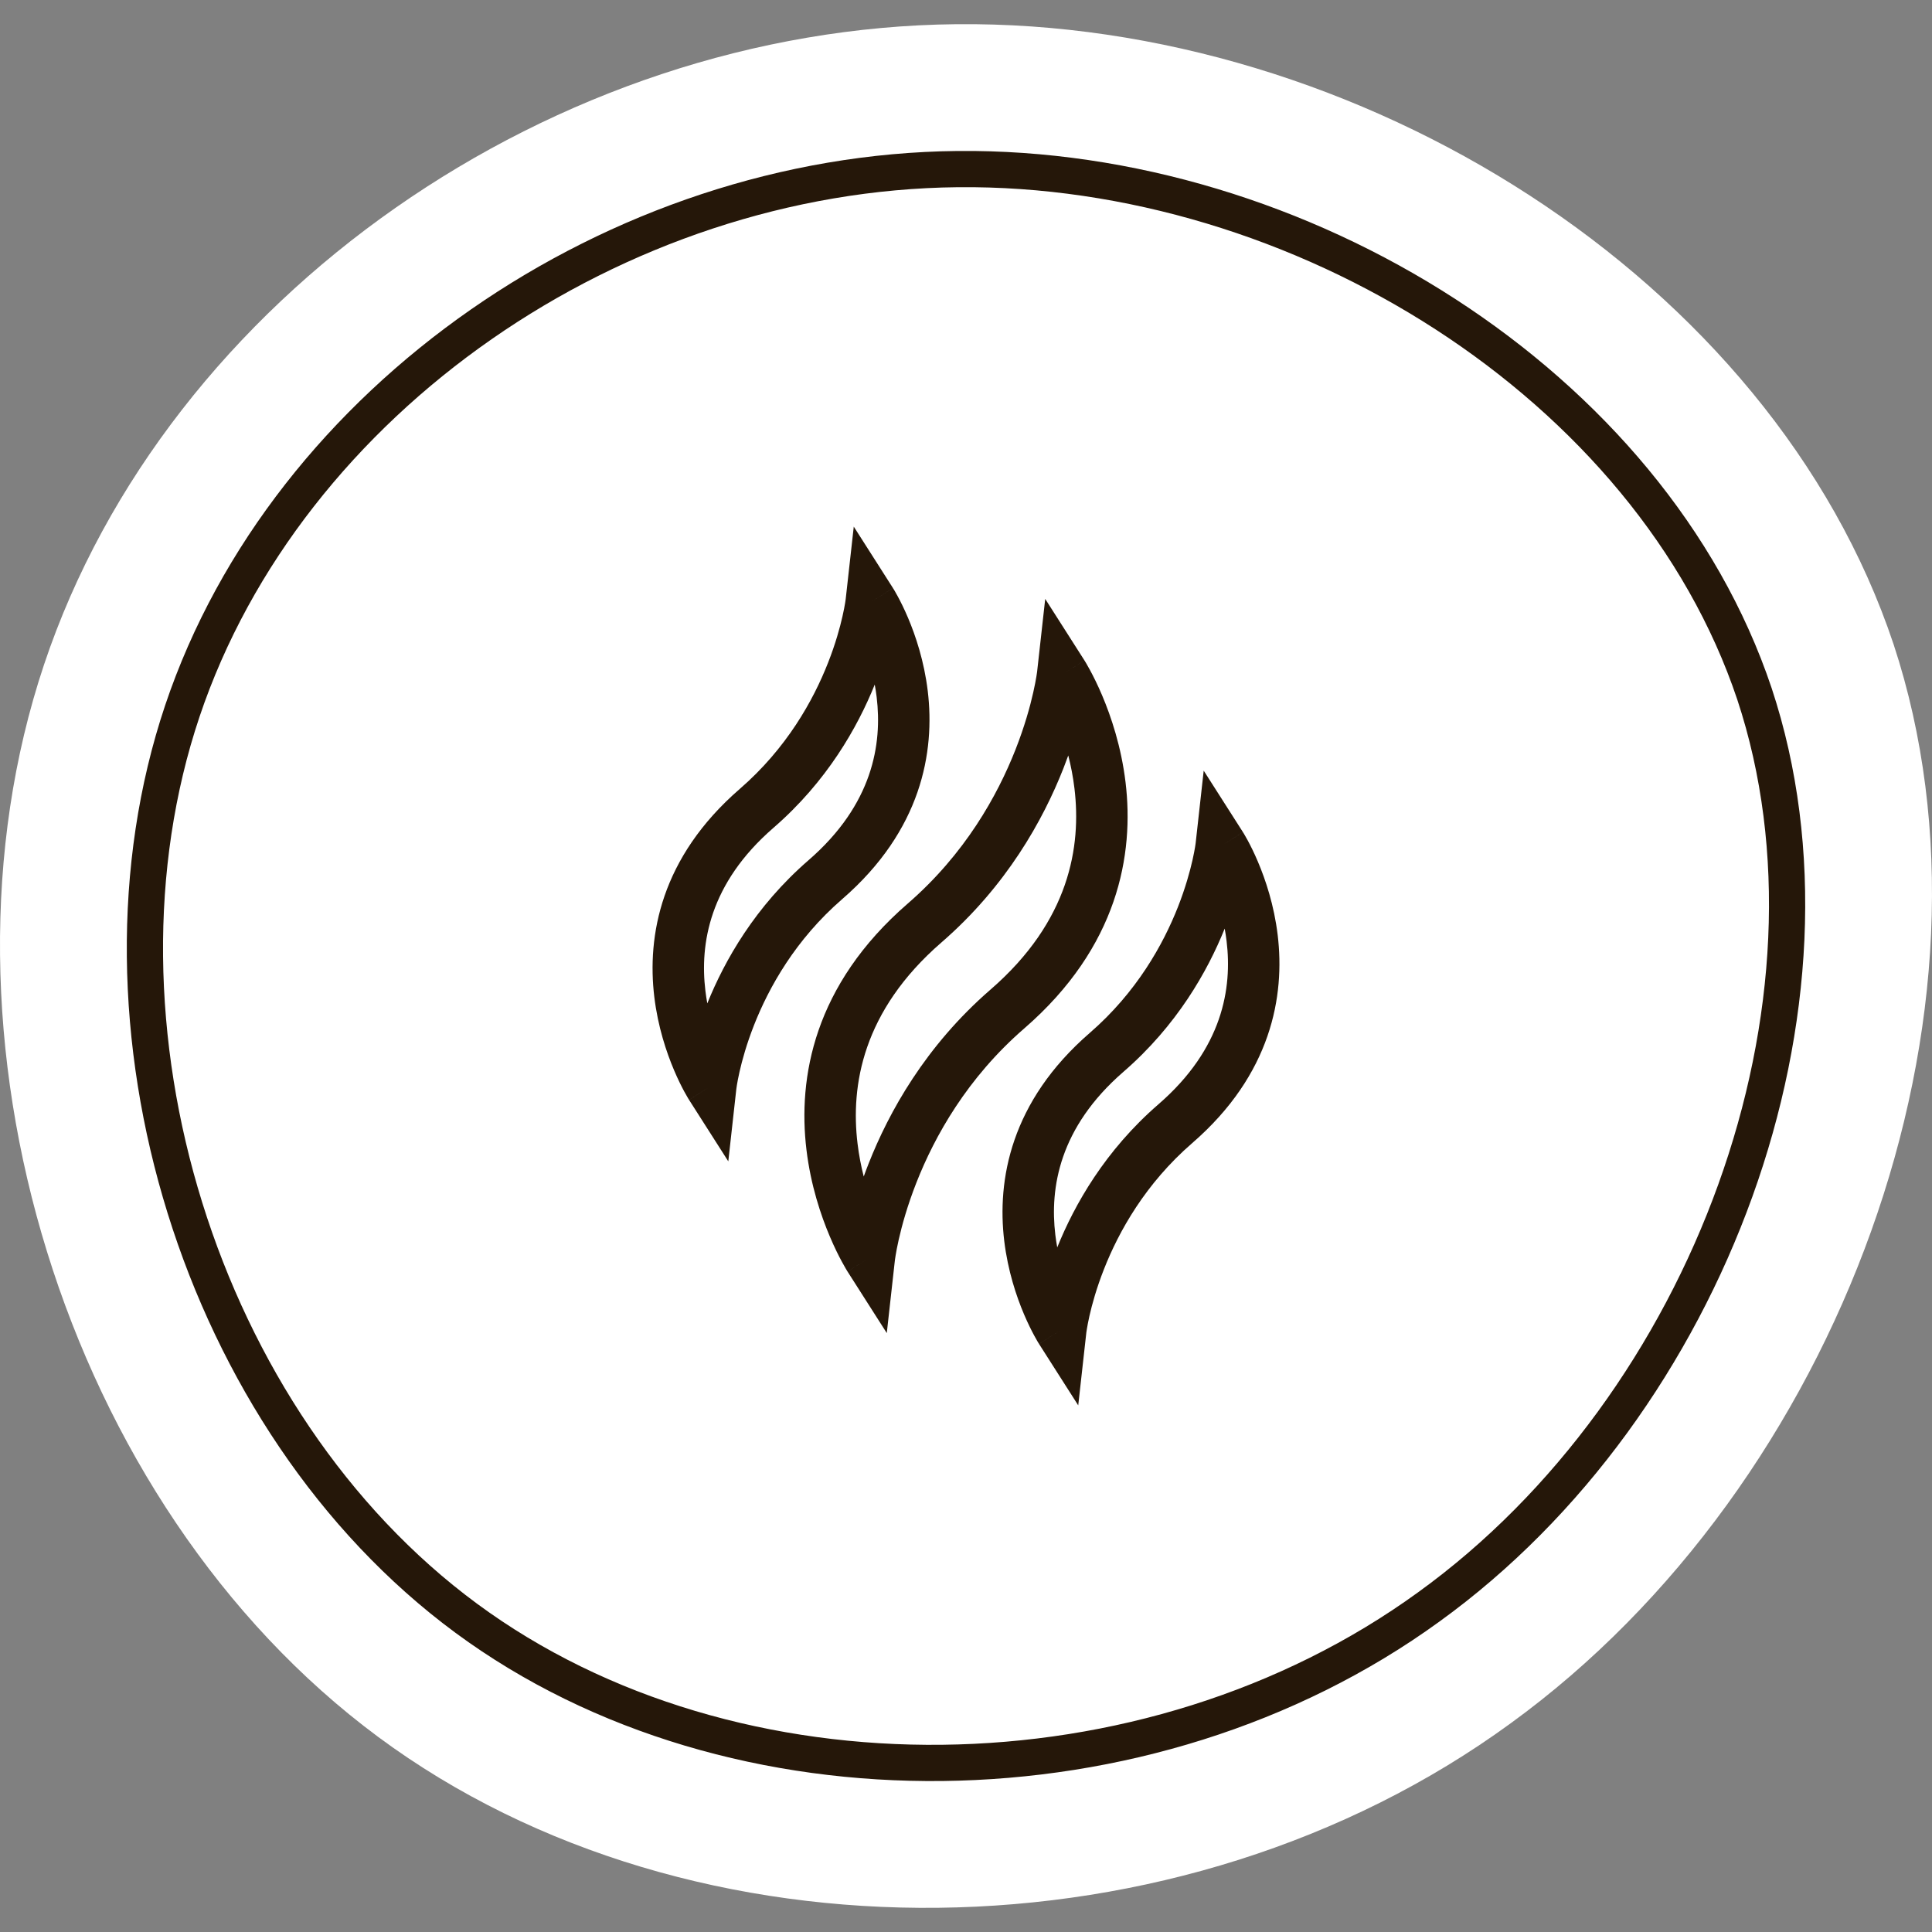
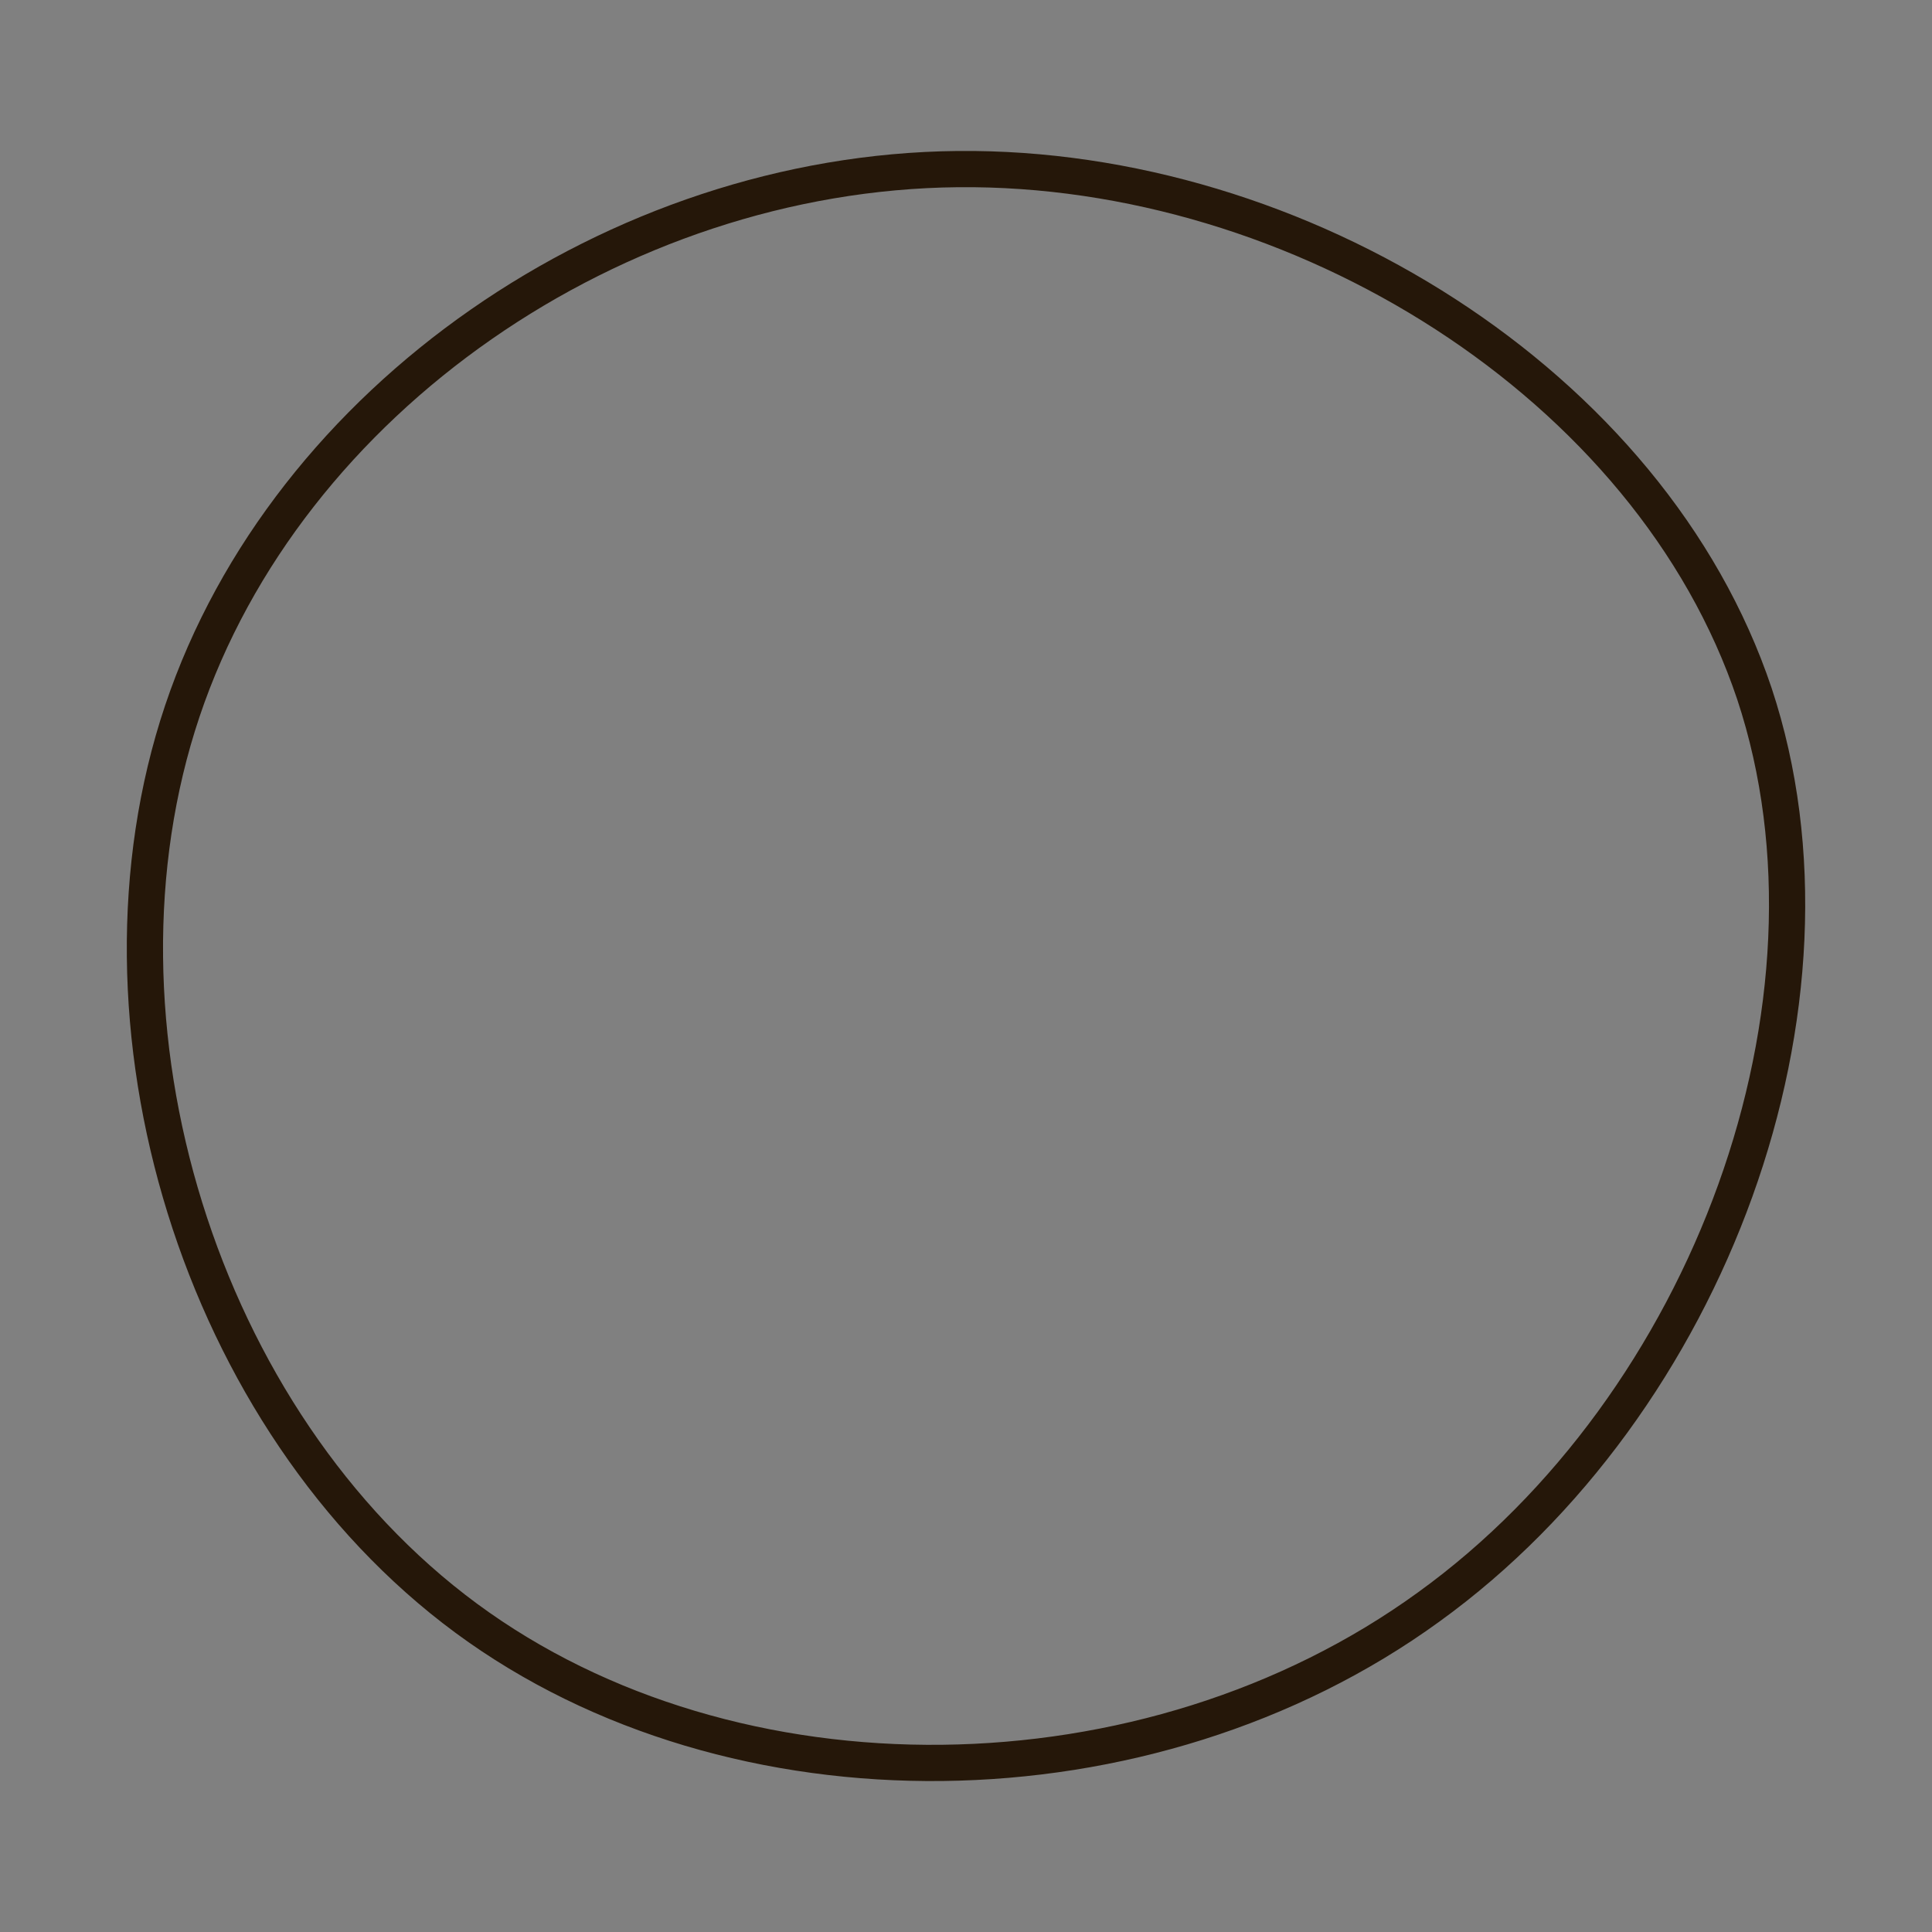
<svg xmlns="http://www.w3.org/2000/svg" fill="none" viewBox="0 0 88 88" height="88" width="88">
  <rect x="0" y="0" width="88" height="88" fill="#808080" stroke="none" />
-   <path fill="white" d="M86.252 29.353C91.748 46.022 83.836 67.593 68.799 78.501C53.762 89.471 31.538 89.716 17.225 79.114C2.912 68.512 -3.61 47.064 2.006 30.272C7.623 13.481 25.257 1.286 43.556 1.102C61.854 0.918 80.696 12.684 86.252 29.353Z" />
  <g clip-path="url(#clip0_107_914)">
-     <path fill="#251709" d="M39.594 57.291C38.606 57.921 38.606 57.92 38.606 57.92L38.603 57.915C38.601 57.913 38.599 57.91 38.597 57.907C38.593 57.9 38.587 57.891 38.581 57.88C38.567 57.858 38.549 57.828 38.527 57.791C38.482 57.715 38.421 57.608 38.348 57.472C38.201 57.201 38.006 56.813 37.8 56.327C37.389 55.359 36.927 53.986 36.733 52.37C36.338 49.09 37.063 44.869 41.346 41.157C43.951 38.899 45.429 36.242 46.257 34.137C46.67 33.086 46.919 32.18 47.062 31.543C47.134 31.225 47.18 30.975 47.207 30.809C47.221 30.726 47.23 30.664 47.235 30.625C47.236 30.616 47.237 30.608 47.238 30.602C47.239 30.595 47.24 30.589 47.24 30.585C47.241 30.581 47.241 30.579 47.241 30.578C47.241 30.578 47.241 30.578 47.241 30.578L47.608 27.28L49.394 30.079L48.406 30.709C49.394 30.079 49.394 30.08 49.394 30.08L49.397 30.085C49.398 30.087 49.4 30.09 49.403 30.093C49.404 30.096 49.406 30.099 49.409 30.103C49.412 30.108 49.415 30.114 49.419 30.12C49.432 30.142 49.451 30.172 49.473 30.209C49.517 30.285 49.579 30.392 49.652 30.528C49.798 30.799 49.994 31.187 50.2 31.673C50.611 32.641 51.072 34.014 51.267 35.63C51.662 38.91 50.937 43.131 46.654 46.843C44.049 49.101 42.571 51.758 41.743 53.863C41.329 54.914 41.081 55.82 40.937 56.457C40.865 56.775 40.82 57.025 40.793 57.191C40.779 57.274 40.77 57.336 40.765 57.375C40.762 57.394 40.761 57.408 40.76 57.415C40.759 57.419 40.759 57.421 40.759 57.422C40.759 57.422 40.759 57.422 40.759 57.422L40.392 60.72L38.606 57.921L39.594 57.291ZM48.658 34.411C48.777 34.875 48.876 35.378 48.94 35.91C49.257 38.545 48.723 41.948 45.119 45.072C42.155 47.641 40.488 50.65 39.562 53.005C39.483 53.204 39.41 53.399 39.342 53.589C39.223 53.124 39.124 52.622 39.06 52.09C38.742 49.455 39.277 46.052 42.88 42.928C45.844 40.359 47.512 37.35 48.438 34.995C48.517 34.795 48.59 34.601 48.658 34.411ZM40.584 56.663L40.583 56.662C40.584 56.663 40.584 56.663 40.584 56.663Z" clip-rule="evenodd" fill-rule="evenodd" />
-     <path fill="#251709" d="M48.315 60.584C47.327 61.215 47.326 61.214 47.326 61.214L47.325 61.212L47.323 61.209C47.322 61.207 47.32 61.205 47.318 61.201C47.314 61.195 47.309 61.187 47.304 61.178C47.292 61.159 47.276 61.133 47.257 61.101C47.219 61.036 47.167 60.945 47.105 60.83C46.981 60.6 46.816 60.272 46.642 59.863C46.296 59.048 45.907 57.889 45.742 56.526C45.408 53.749 46.026 50.178 49.637 47.048C51.767 45.202 52.978 43.027 53.657 41.302C53.995 40.441 54.198 39.699 54.316 39.179C54.374 38.919 54.412 38.716 54.434 38.582C54.445 38.514 54.452 38.465 54.456 38.434C54.458 38.419 54.459 38.409 54.46 38.403C54.46 38.401 54.46 38.4 54.461 38.399L54.461 38.399C54.461 38.399 54.461 38.398 54.461 38.398L54.827 35.102L56.613 37.901L55.625 38.531C56.613 37.901 56.613 37.901 56.614 37.902L56.614 37.903L56.616 37.906C56.618 37.908 56.619 37.911 56.621 37.914C56.625 37.92 56.63 37.928 56.636 37.937C56.648 37.956 56.663 37.982 56.682 38.015C56.721 38.079 56.773 38.17 56.835 38.285C56.959 38.515 57.124 38.843 57.297 39.252C57.643 40.068 58.033 41.226 58.197 42.59C58.531 45.366 57.914 48.937 54.303 52.067C52.172 53.914 50.961 56.088 50.283 57.813C49.944 58.675 49.741 59.416 49.623 59.937C49.565 60.196 49.528 60.4 49.506 60.534C49.495 60.601 49.488 60.65 49.483 60.681C49.481 60.696 49.48 60.707 49.479 60.712C49.479 60.714 49.479 60.715 49.479 60.716C49.479 60.717 49.479 60.717 49.479 60.717C49.479 60.717 49.479 60.717 49.479 60.716L49.112 64.013L47.327 61.215L48.315 60.584ZM55.783 42.297C55.817 42.483 55.847 42.674 55.87 42.87C56.127 45.001 55.7 47.755 52.768 50.296C50.336 52.404 48.944 54.864 48.156 56.818C48.122 56.632 48.093 56.441 48.069 56.246C47.813 54.114 48.24 51.361 51.172 48.819C53.604 46.711 54.996 44.251 55.783 42.297Z" clip-rule="evenodd" fill-rule="evenodd" />
-     <path fill="#251709" d="M32.375 49.469C31.387 50.099 31.387 50.099 31.386 50.098L31.386 50.097L31.384 50.094C31.382 50.092 31.381 50.089 31.379 50.086C31.375 50.08 31.37 50.072 31.364 50.062C31.352 50.044 31.337 50.018 31.318 49.985C31.279 49.92 31.227 49.83 31.165 49.715C31.041 49.485 30.876 49.157 30.703 48.748C30.357 47.932 29.967 46.774 29.803 45.41C29.468 42.634 30.086 39.063 33.697 35.933C35.828 34.086 37.039 31.912 37.717 30.186C38.056 29.325 38.259 28.584 38.376 28.063C38.435 27.804 38.472 27.6 38.494 27.466C38.505 27.399 38.512 27.349 38.516 27.319C38.518 27.304 38.52 27.293 38.52 27.288C38.521 27.286 38.521 27.285 38.521 27.284L38.521 27.284C38.521 27.283 38.521 27.283 38.521 27.283L38.888 23.987L40.673 26.785L39.685 27.416C40.673 26.785 40.674 26.786 40.674 26.786L40.675 26.788L40.677 26.791L40.678 26.794C40.679 26.795 40.68 26.797 40.682 26.799C40.685 26.805 40.69 26.812 40.696 26.822C40.708 26.841 40.724 26.867 40.743 26.899C40.781 26.964 40.833 27.055 40.895 27.17C41.019 27.4 41.184 27.728 41.358 28.137C41.704 28.952 42.093 30.11 42.258 31.474C42.592 34.251 41.974 37.822 38.363 40.952C36.232 42.798 35.022 44.973 34.343 46.698C34.005 47.559 33.801 48.301 33.684 48.821C33.625 49.081 33.588 49.284 33.566 49.418C33.555 49.485 33.548 49.535 33.544 49.566C33.542 49.581 33.541 49.591 33.54 49.597C33.54 49.599 33.539 49.6 33.539 49.601C33.539 49.601 33.539 49.602 33.539 49.602C33.539 49.602 33.539 49.601 33.539 49.601L33.173 52.898L31.387 50.099L32.375 49.469ZM39.843 31.182C39.878 31.367 39.907 31.558 39.931 31.754C40.187 33.885 39.76 36.639 36.828 39.181C34.396 41.288 33.004 43.749 32.217 45.703C32.183 45.517 32.153 45.326 32.13 45.13C31.873 42.999 32.3 40.245 35.232 37.704C37.664 35.596 39.056 33.136 39.843 31.182Z" clip-rule="evenodd" fill-rule="evenodd" />
-   </g>
+     </g>
  <path stroke-width="1.65" stroke="#251709" d="M79.914 31.606C84.586 45.711 77.861 63.963 65.079 73.193C52.297 82.475 33.407 82.683 21.241 73.712C9.076 64.741 3.532 46.592 8.306 32.384C13.079 18.176 28.069 7.857 43.622 7.702C59.176 7.546 75.192 17.502 79.914 31.606Z" />
  <defs>
    <clipPath id="clip0_107_914">
-       <rect transform="translate(24 24)" fill="white" height="40" width="40" />
-     </clipPath>
+       </clipPath>
  </defs>
</svg>